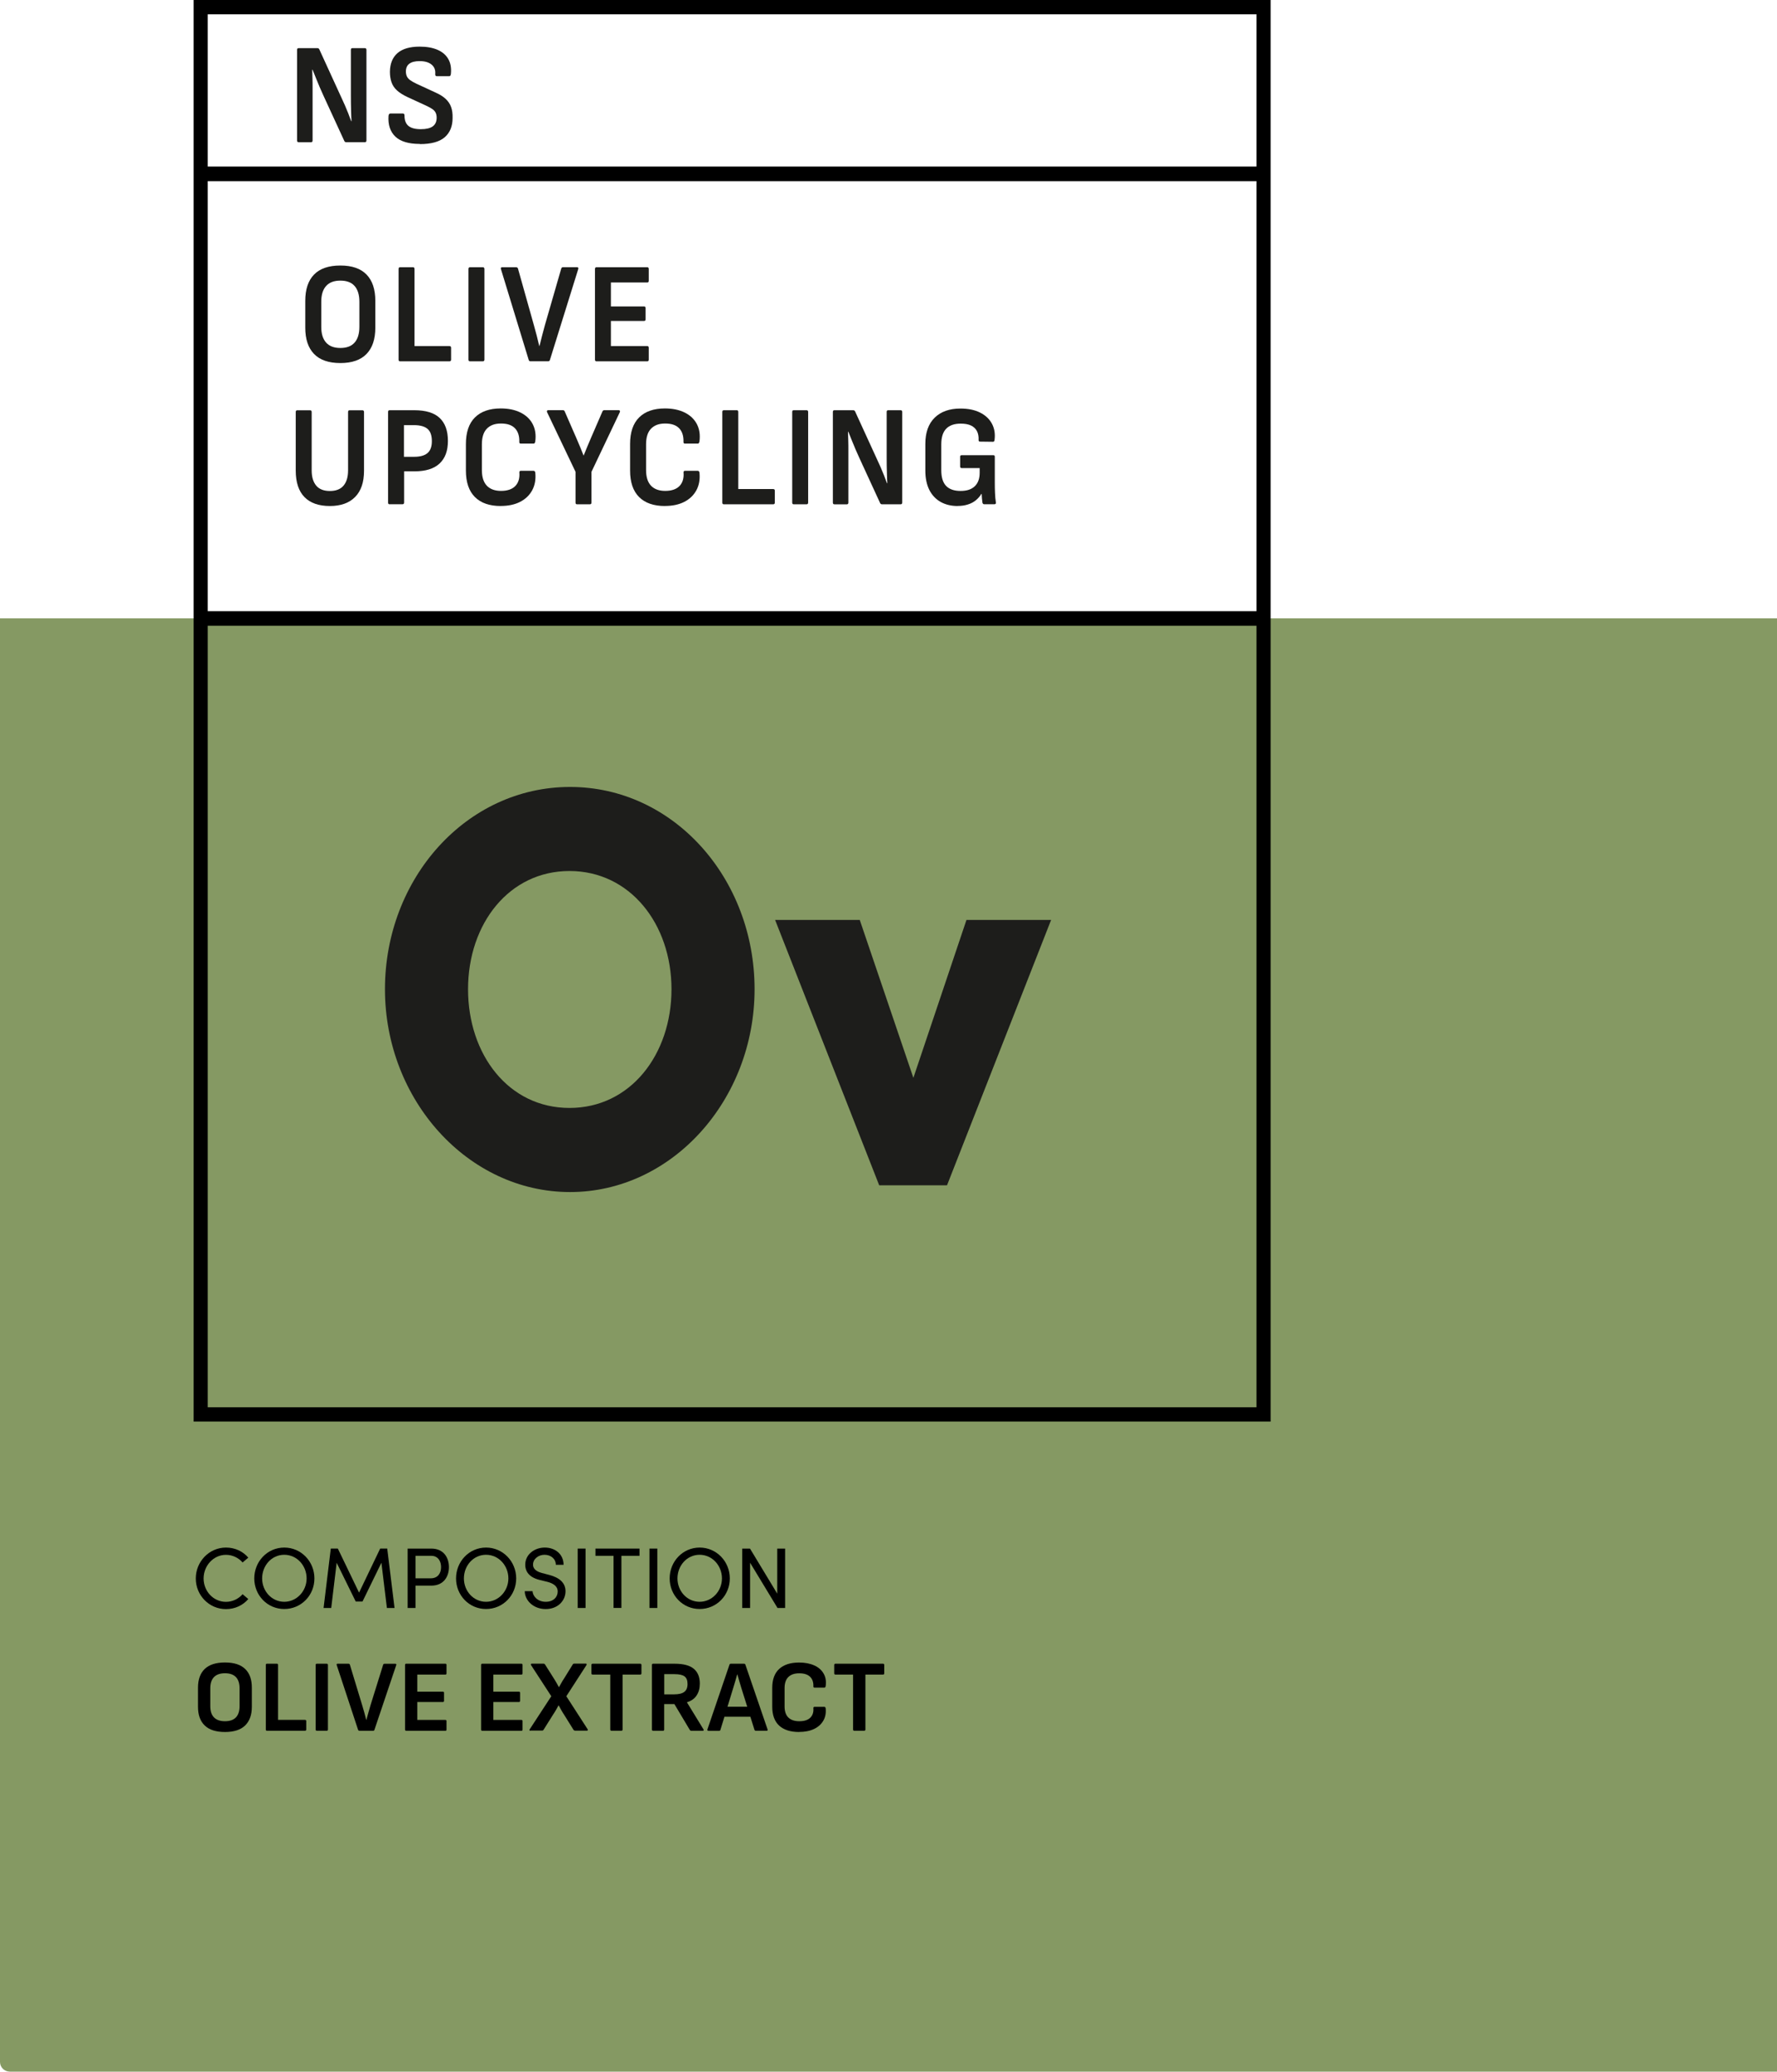
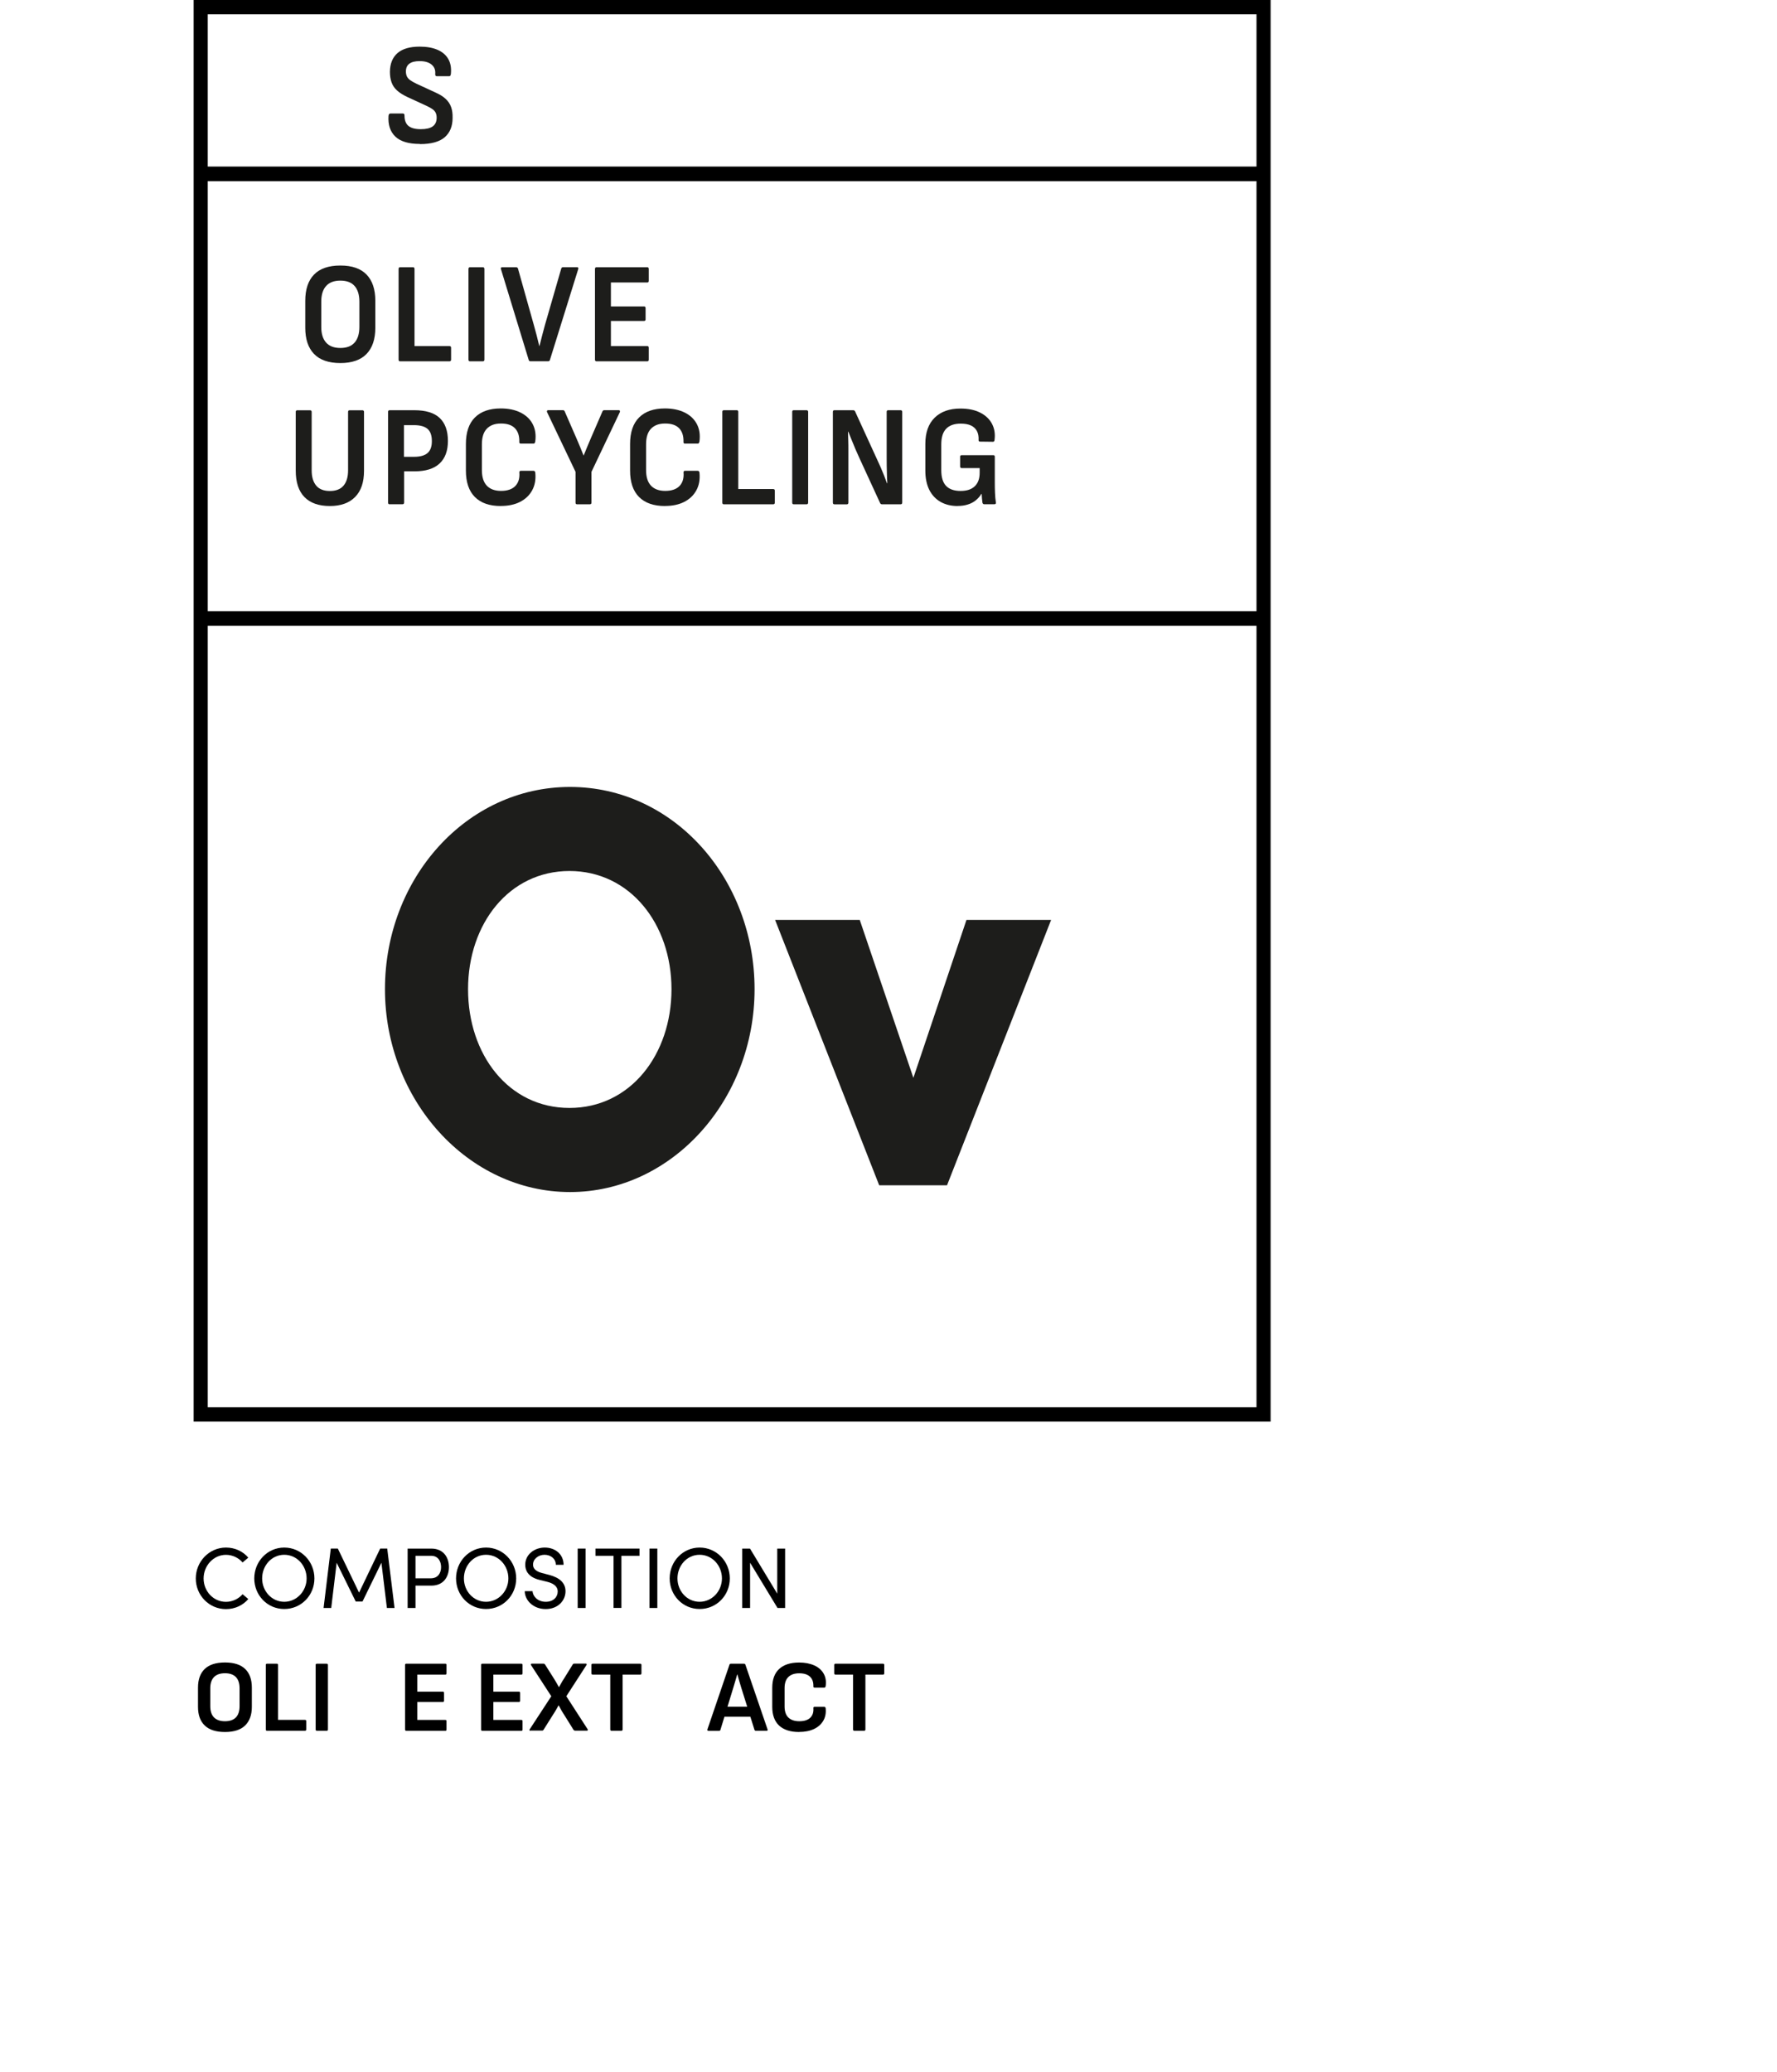
<svg xmlns="http://www.w3.org/2000/svg" id="Layout" viewBox="0 0 330 384.72">
  <defs>
    <style>.cls-1{fill:#859963;}.cls-1,.cls-2,.cls-3{stroke-width:0px;}.cls-3{fill:#1d1d1b;}</style>
  </defs>
-   <path class="cls-1" d="M1.8,384.72h328.2V114.84H0v268.07c0,.99.81,1.8,1.8,1.8Z" />
  <path class="cls-2" d="M36.36,293.12c0-3.12,2.48-5.73,5.6-5.73,1.7,0,3.17.72,4.15,1.87l-1.06.9c-.74-.86-1.86-1.42-3.09-1.42-2.32,0-4.15,2.02-4.15,4.39s1.82,4.34,4.15,4.34c1.23,0,2.35-.56,3.09-1.42l1.06.9c-.98,1.15-2.45,1.87-4.15,1.87-3.12,0-5.6-2.56-5.6-5.68Z" />
  <path class="cls-2" d="M47.22,293.12c0-3.14,2.43-5.73,5.57-5.73s5.6,2.59,5.6,5.73-2.45,5.68-5.6,5.68-5.57-2.56-5.57-5.68ZM56.94,293.12c0-2.37-1.79-4.39-4.15-4.39s-4.11,2.02-4.11,4.39,1.79,4.34,4.11,4.34,4.15-1.99,4.15-4.34Z" />
  <path class="cls-2" d="M73.27,298.61h-1.42l-1.02-8.4-3.51,7.2h-1.26l-3.54-7.2-1.01,8.4h-1.42l1.34-11.03h1.31l3.94,8.18,3.92-8.18h1.31l1.36,11.03Z" />
  <path class="cls-2" d="M80.09,287.58c2.34,0,3.28,1.73,3.28,3.44s-.94,3.44-3.28,3.44h-2.93v4.15h-1.46v-11.03h4.39ZM79.99,293.1c1.38,0,1.92-1.02,1.92-2.08s-.53-2.1-1.84-2.1h-2.91v4.18h2.83Z" />
  <path class="cls-2" d="M84.69,293.12c0-3.14,2.43-5.73,5.57-5.73s5.6,2.59,5.6,5.73-2.45,5.68-5.6,5.68-5.57-2.56-5.57-5.68ZM94.41,293.12c0-2.37-1.79-4.39-4.15-4.39s-4.11,2.02-4.11,4.39,1.79,4.34,4.11,4.34,4.15-1.99,4.15-4.34Z" />
  <path class="cls-2" d="M97.46,295.49h1.44c.05.98.98,1.97,2.45,1.97s2.22-.93,2.22-1.91c0-1.07-.98-1.55-1.9-1.79l-1.42-.35c-2.34-.56-2.71-1.94-2.71-2.83,0-1.91,1.71-3.19,3.63-3.19s3.49,1.23,3.49,3.2h-1.44c0-1.1-.91-1.86-2.1-1.86-1.1,0-2.13.74-2.13,1.83,0,.38.13,1.15,1.6,1.54l1.44.38c1.87.5,2.99,1.46,2.99,3.03,0,1.71-1.39,3.3-3.68,3.3s-3.87-1.6-3.89-3.31Z" />
  <path class="cls-2" d="M107.28,298.61v-11.03h1.46v11.03h-1.46Z" />
  <path class="cls-2" d="M118.76,287.58v1.34h-3.36v9.68h-1.46v-9.68h-3.36v-1.34h8.18Z" />
  <path class="cls-2" d="M120.61,298.61v-11.03h1.46v11.03h-1.46Z" />
  <path class="cls-2" d="M124.36,293.12c0-3.14,2.43-5.73,5.57-5.73s5.6,2.59,5.6,5.73-2.45,5.68-5.6,5.68-5.57-2.56-5.57-5.68ZM134.07,293.12c0-2.37-1.79-4.39-4.15-4.39s-4.11,2.02-4.11,4.39,1.79,4.34,4.11,4.34,4.15-1.99,4.15-4.34Z" />
  <path class="cls-2" d="M144.34,287.58h1.46v11.03h-1.41l-5.09-8.4v8.4h-1.46v-11.03h1.44l5.06,8.37v-8.37Z" />
  <path class="cls-2" d="M41.78,321.64c-1.67,0-2.93-.4-3.76-1.21-.84-.8-1.25-1.96-1.25-3.47v-3.55c0-1.52.42-2.68,1.25-3.48.84-.8,2.09-1.2,3.76-1.2s2.91.4,3.74,1.2c.84.8,1.25,1.96,1.25,3.48v3.55c0,1.51-.42,2.66-1.25,3.47s-2.08,1.21-3.74,1.21ZM41.78,319.64c.9,0,1.58-.24,2.03-.71s.68-1.17.68-2.08v-3.33c0-.91-.23-1.61-.68-2.08-.46-.47-1.13-.71-2.03-.71s-1.58.24-2.04.71c-.46.48-.69,1.17-.69,2.08v3.33c0,.91.23,1.61.69,2.08s1.14.71,2.04.71Z" />
  <path class="cls-2" d="M49.57,321.41c-.14,0-.21-.08-.21-.23v-11.99c0-.15.07-.23.21-.23h1.86c.14,0,.21.08.21.23v10.2h5c.15,0,.23.08.23.23v1.56c0,.15-.08.23-.23.23h-7.07Z" />
  <path class="cls-2" d="M58.83,321.41c-.14,0-.21-.08-.21-.23v-11.99c0-.15.07-.23.21-.23h1.84c.15,0,.23.08.23.23v11.99c0,.15-.08.23-.23.23h-1.84Z" />
-   <path class="cls-2" d="M66.77,321.41c-.14,0-.23-.06-.27-.17l-3.97-12.03c-.05-.16,0-.25.17-.25h2c.14,0,.23.06.27.17l2.28,7.51c.14.46.27.91.4,1.37.13.46.25.91.36,1.37h.04c.11-.46.24-.91.37-1.36.13-.45.26-.9.39-1.36l2.34-7.5c.04-.13.13-.19.27-.19h1.99c.16,0,.22.08.17.25l-4.05,12.03c-.04.11-.12.17-.25.17h-2.51Z" />
  <path class="cls-2" d="M75.43,321.41c-.14,0-.21-.08-.21-.23v-11.99c0-.15.07-.23.21-.23h7.28c.14,0,.21.08.21.23v1.56c0,.15-.07.23-.21.23h-5.21v3.17h4.75c.14,0,.21.08.21.23v1.46c0,.15-.07.23-.21.23h-4.75v3.33h5.21c.14,0,.21.08.21.23v1.56c0,.15-.07.23-.21.23h-7.28Z" />
  <path class="cls-2" d="M89.55,321.41c-.14,0-.21-.08-.21-.23v-11.99c0-.15.07-.23.21-.23h7.28c.14,0,.21.08.21.23v1.56c0,.15-.07.23-.21.23h-5.21v3.17h4.75c.14,0,.21.08.21.23v1.46c0,.15-.07.23-.21.23h-4.75v3.33h5.21c.14,0,.21.08.21.23v1.56c0,.15-.07.23-.21.23h-7.28Z" />
  <path class="cls-2" d="M98.5,321.41c-.09,0-.15-.03-.17-.08-.03-.05-.01-.11.04-.19l4.01-6.14-3.76-5.78c-.04-.08-.05-.14-.03-.19s.07-.08.16-.08h2.2c.1,0,.18.04.25.13l1.75,2.77c.14.23.28.47.43.72.15.25.28.5.41.74h.02c.14-.25.29-.52.44-.79.15-.27.3-.52.46-.75l1.67-2.7c.06-.09.15-.13.27-.13h2.13c.09,0,.14.03.16.08s0,.11-.03.19l-3.74,5.79,3.95,6.12c.05.08.06.14.04.19-.03.05-.08.08-.17.08h-2.2c-.11,0-.2-.04-.27-.13l-1.84-2.95c-.15-.23-.31-.48-.47-.77-.16-.29-.31-.56-.45-.83h-.04c-.14.25-.29.52-.45.8-.16.28-.31.53-.47.76l-1.86,2.96c-.06.1-.15.15-.27.15h-2.17Z" />
  <path class="cls-2" d="M113.56,321.41c-.15,0-.23-.08-.23-.23v-10.2h-3.27c-.15,0-.23-.08-.23-.23v-1.56c0-.15.08-.23.23-.23h8.83c.15,0,.23.08.23.23v1.56c0,.15-.08.23-.23.23h-3.27v10.2c0,.15-.08.23-.23.23h-1.84Z" />
-   <path class="cls-2" d="M121.28,321.41c-.14,0-.21-.08-.21-.23v-11.99c0-.15.07-.23.21-.23h3.99c1.63,0,2.82.31,3.57.94.75.63,1.12,1.54,1.12,2.75,0,.87-.2,1.61-.6,2.21-.4.6-.99,1.02-1.78,1.25v.04l3.06,5c.05.08.06.14.03.19-.03.05-.09.08-.18.08h-2.11c-.11,0-.2-.05-.27-.15l-2.87-4.81h-1.9v4.73c0,.15-.08.23-.23.23h-1.84ZM123.35,314.65h1.82c.87,0,1.51-.15,1.91-.46.4-.3.6-.79.6-1.46s-.18-1.13-.55-1.41c-.37-.28-.99-.42-1.86-.42h-1.92v3.74Z" />
  <path class="cls-2" d="M131.56,321.41c-.17,0-.23-.08-.19-.25l4.1-12.03c.04-.11.12-.17.25-.17h2.43c.14,0,.23.06.27.17l4.12,12.03c.05.17,0,.25-.17.25h-2.01c-.13,0-.21-.06-.25-.17l-2.45-7.81c-.13-.42-.25-.83-.37-1.24-.12-.41-.24-.83-.35-1.24h-.04c-.11.41-.23.81-.35,1.23-.12.41-.24.82-.37,1.23l-2.39,7.83c-.04.13-.13.19-.27.19h-1.96ZM134.16,318.81l.44-1.86h4.62l.46,1.86h-5.51Z" />
  <path class="cls-2" d="M148.39,321.64c-1.61,0-2.84-.4-3.7-1.19-.85-.79-1.28-1.96-1.28-3.5v-3.5c0-1.56.43-2.73,1.29-3.52.86-.79,2.09-1.19,3.69-1.19,1.09,0,2.03.18,2.81.53.79.35,1.37.86,1.75,1.52.38.66.51,1.44.38,2.34-.01.06-.04.12-.07.18-.03.06-.09.09-.16.09h-1.84c-.15,0-.22-.08-.21-.23.03-.77-.18-1.37-.62-1.79-.44-.42-1.11-.64-2-.64s-1.55.23-2.02.68-.71,1.15-.71,2.07v3.4c0,.92.24,1.62.71,2.07s1.15.68,2.02.68c.92,0,1.61-.22,2.05-.66.44-.44.63-1.03.57-1.78-.01-.15.06-.23.21-.23h1.82c.14,0,.22.09.25.27.09.89-.06,1.66-.45,2.32-.39.66-.96,1.17-1.73,1.53-.77.36-1.69.54-2.76.54Z" />
  <path class="cls-2" d="M158.65,321.41c-.15,0-.23-.08-.23-.23v-10.2h-3.27c-.15,0-.23-.08-.23-.23v-1.56c0-.15.08-.23.23-.23h8.83c.15,0,.23.08.23.23v1.56c0,.15-.08.23-.23.23h-3.27v10.2c0,.15-.08.23-.23.23h-1.84Z" />
  <path class="cls-2" d="M235.96,264H35.96V0h200v264ZM38.58,261.34h194.76V2.66H38.58v258.68Z" />
  <path class="cls-3" d="M61.26,93.97c-2.06,0-3.63-.55-4.71-1.65s-1.63-2.75-1.63-4.93v-10.88c0-.21.09-.32.27-.32h2.39c.2,0,.3.11.3.32v10.83c0,1.23.28,2.17.84,2.84.56.67,1.41,1,2.54,1s1.98-.33,2.54-1c.56-.67.84-1.61.84-2.84v-10.83c0-.21.09-.32.27-.32h2.39c.2,0,.3.11.3.32v10.93c0,2.12-.55,3.73-1.65,4.85-1.1,1.12-2.67,1.68-4.69,1.68Z" />
  <path class="cls-3" d="M72.34,93.65c-.18,0-.27-.11-.27-.32v-16.83c0-.21.09-.32.27-.32h4.59c2.14,0,3.71.48,4.73,1.45s1.52,2.39,1.52,4.25-.52,3.23-1.55,4.2c-1.04.97-2.59,1.45-4.66,1.45h-1.92v5.79c0,.21-.1.32-.3.32h-2.39ZM75.02,84.83h1.88c1.12,0,1.95-.23,2.49-.69.54-.46.81-1.2.81-2.21,0-1.07-.27-1.83-.81-2.29-.54-.46-1.38-.69-2.52-.69h-1.85v5.89Z" />
  <path class="cls-3" d="M92.99,93.97c-2.09,0-3.69-.56-4.8-1.67-1.11-1.11-1.67-2.75-1.67-4.92v-4.91c0-2.19.56-3.84,1.68-4.95,1.12-1.11,2.71-1.67,4.79-1.67,1.41,0,2.63.25,3.65.75,1.02.5,1.78,1.21,2.27,2.13.49.92.66,2.02.49,3.28-.02.09-.05.17-.09.25s-.11.12-.21.12h-2.39c-.2,0-.29-.11-.27-.32.03-1.08-.23-1.92-.8-2.52s-1.44-.89-2.6-.89-2.01.32-2.63.96c-.62.64-.92,1.61-.92,2.91v4.77c0,1.3.31,2.27.92,2.91.62.64,1.49.96,2.63.96,1.2,0,2.09-.31,2.67-.92.58-.61.82-1.44.74-2.49-.02-.21.07-.32.27-.32h2.37c.18,0,.29.12.32.37.12,1.25-.08,2.33-.58,3.25-.5.92-1.25,1.64-2.25,2.15-1,.51-2.19.76-3.59.76Z" />
  <path class="cls-3" d="M107.15,93.65c-.18,0-.27-.11-.27-.32v-5.71l-5.28-11.07c-.05-.11-.05-.2-.01-.27s.11-.11.21-.11h2.71c.18,0,.3.07.35.21l2.2,5.04c.23.53.46,1.07.68,1.6.22.53.43,1.06.63,1.57h.02c.21-.53.43-1.06.65-1.59.22-.52.45-1.06.68-1.61l2.17-5.01c.07-.14.18-.21.35-.21h2.66c.1,0,.17.04.21.11.04.07.04.16-.01.27l-5.26,11.07v5.71c0,.21-.1.32-.3.32h-2.39Z" />
  <path class="cls-3" d="M123.48,93.97c-2.09,0-3.69-.56-4.8-1.67-1.11-1.11-1.67-2.75-1.67-4.92v-4.91c0-2.19.56-3.84,1.68-4.95,1.12-1.11,2.71-1.67,4.79-1.67,1.41,0,2.63.25,3.65.75,1.02.5,1.78,1.21,2.27,2.13.49.92.66,2.02.49,3.28-.02.09-.05.17-.09.25s-.11.12-.21.12h-2.39c-.2,0-.29-.11-.27-.32.03-1.08-.23-1.92-.8-2.52s-1.44-.89-2.6-.89-2.01.32-2.63.96c-.62.64-.92,1.61-.92,2.91v4.77c0,1.3.31,2.27.92,2.91.62.64,1.49.96,2.63.96,1.2,0,2.09-.31,2.67-.92.58-.61.82-1.44.74-2.49-.02-.21.07-.32.27-.32h2.37c.18,0,.29.12.32.37.12,1.25-.08,2.33-.58,3.25-.5.92-1.25,1.64-2.25,2.15-1,.51-2.19.76-3.59.76Z" />
  <path class="cls-3" d="M134.41,93.65c-.18,0-.27-.11-.27-.32v-16.83c0-.21.09-.32.27-.32h2.42c.18,0,.27.11.27.32v14.32h6.49c.2,0,.3.11.3.32v2.19c0,.21-.1.32-.3.32h-9.18Z" />
  <path class="cls-3" d="M147.39,93.65c-.18,0-.27-.11-.27-.32v-16.83c0-.21.09-.32.27-.32h2.39c.2,0,.3.11.3.32v16.83c0,.21-.1.32-.3.32h-2.39Z" />
  <path class="cls-3" d="M154.94,93.65c-.18,0-.27-.11-.27-.32v-16.83c0-.21.09-.32.27-.32h3.5c.16,0,.28.07.35.21l3.97,8.67c.28.59.54,1.16.78,1.71s.46,1.08.65,1.57c.2.5.37.96.52,1.39h.07c-.03-.48-.06-1-.07-1.56-.02-.56-.03-1.12-.04-1.69,0-.57-.01-1.08-.01-1.55v-8.43c0-.21.09-.32.27-.32h2.32c.2,0,.3.11.3.32v16.83c0,.21-.1.32-.3.32h-3.45c-.16,0-.28-.07-.35-.21l-3.85-8.37c-.25-.53-.49-1.08-.73-1.64-.24-.56-.47-1.12-.69-1.67-.22-.55-.43-1.08-.63-1.57h-.07c.02.55.03,1.11.05,1.68.02.57.02,1.14.02,1.71v9.76c0,.21-.1.32-.3.32h-2.32Z" />
  <path class="cls-3" d="M177.84,93.97c-1.2,0-2.25-.25-3.16-.76-.9-.51-1.6-1.25-2.1-2.23-.49-.98-.74-2.18-.74-3.6v-4.93c0-2.13.58-3.76,1.74-4.89s2.75-1.69,4.77-1.69c1.45,0,2.67.25,3.66.75,1,.5,1.73,1.19,2.2,2.07s.63,1.89.48,3.03c-.02.21-.12.32-.3.32l-2.39-.03c-.2,0-.29-.11-.27-.32.03-.64-.07-1.19-.31-1.64s-.6-.79-1.1-1.03c-.49-.23-1.13-.35-1.9-.35-1.2,0-2.11.32-2.71.95-.61.63-.91,1.6-.91,2.92v4.77c0,1.33.3,2.31.9,2.93.6.62,1.49.93,2.68.93s2.03-.29,2.64-.87c.61-.58.91-1.42.91-2.52v-.85h-3.33c-.2,0-.3-.11-.3-.32v-1.79c0-.2.1-.29.3-.29h5.87c.18,0,.27.1.27.29v4.91c0,.6.01,1.22.04,1.84.02.62.08,1.2.16,1.73.03.11.02.19-.04.25-.06.06-.13.09-.21.09h-1.92c-.08,0-.15-.02-.2-.07s-.09-.11-.12-.2c-.03-.21-.06-.47-.09-.77-.02-.3-.05-.6-.06-.88h-.05c-.28.46-.63.86-1.05,1.2-.42.34-.91.6-1.47.77-.56.18-1.19.27-1.9.27Z" />
  <path class="cls-3" d="M63.21,67.42c-2.17,0-3.8-.56-4.89-1.69-1.09-1.13-1.63-2.75-1.63-4.87v-4.99c0-2.13.54-3.76,1.63-4.88,1.09-1.12,2.71-1.68,4.89-1.68s3.77.56,4.86,1.68c1.09,1.12,1.63,2.75,1.63,4.88v4.99c0,2.12-.54,3.74-1.63,4.87-1.09,1.13-2.71,1.69-4.86,1.69ZM63.21,64.62c1.17,0,2.05-.33,2.64-1,.59-.67.89-1.64.89-2.92v-4.67c0-1.28-.3-2.25-.89-2.92-.59-.67-1.47-1-2.64-1s-2.05.33-2.65,1-.9,1.64-.9,2.92v4.67c0,1.28.3,2.25.9,2.92.6.67,1.48,1,2.65,1Z" />
  <path class="cls-3" d="M74.29,67.1c-.18,0-.27-.11-.27-.32v-16.83c0-.21.09-.32.27-.32h2.42c.18,0,.27.11.27.32v14.32h6.49c.2,0,.3.11.3.32v2.19c0,.21-.1.32-.3.32h-9.18Z" />
  <path class="cls-3" d="M87.27,67.1c-.18,0-.27-.11-.27-.32v-16.83c0-.21.09-.32.27-.32h2.39c.2,0,.3.11.3.32v16.83c0,.21-.1.32-.3.32h-2.39Z" />
  <path class="cls-3" d="M98.54,67.1c-.18,0-.3-.08-.35-.24l-5.16-16.88c-.07-.23,0-.35.22-.35h2.59c.18,0,.3.08.35.24l2.96,10.53c.18.64.35,1.28.52,1.92.16.64.32,1.28.47,1.92h.05c.15-.64.31-1.27.48-1.91.17-.63.34-1.27.51-1.91l3.04-10.53c.05-.18.16-.27.35-.27h2.59c.21,0,.29.12.22.35l-5.26,16.88c-.05.16-.16.24-.32.24h-3.26Z" />
  <path class="cls-3" d="M110.76,67.1c-.18,0-.27-.11-.27-.32v-16.83c0-.21.09-.32.27-.32h9.45c.18,0,.27.11.27.32v2.19c0,.21-.09.32-.27.32h-6.76v4.45h6.17c.18,0,.27.11.27.32v2.05c0,.21-.09.32-.27.32h-6.17v4.67h6.76c.18,0,.27.11.27.32v2.19c0,.21-.09.32-.27.32h-9.45Z" />
-   <path class="cls-3" d="M55.44,26.41c-.18,0-.27-.11-.27-.32V9.26c0-.21.09-.32.27-.32h3.5c.16,0,.28.07.35.21l3.97,8.67c.28.59.54,1.16.78,1.71.24.55.46,1.08.65,1.57.2.5.37.96.52,1.39h.07c-.03-.48-.06-1-.07-1.56-.02-.56-.03-1.12-.04-1.69,0-.57-.01-1.08-.01-1.55v-8.43c0-.21.09-.32.27-.32h2.32c.2,0,.3.11.3.32v16.83c0,.21-.1.32-.3.32h-3.45c-.16,0-.28-.07-.35-.21l-3.85-8.37c-.25-.53-.49-1.08-.73-1.64-.24-.56-.47-1.12-.69-1.67-.22-.55-.43-1.08-.63-1.57h-.07c.02.55.03,1.11.05,1.68.02.57.02,1.14.02,1.71v9.76c0,.21-.1.32-.3.32h-2.32Z" />
  <path class="cls-3" d="M77.97,26.73c-2.09,0-3.61-.46-4.56-1.37-.95-.92-1.37-2.19-1.26-3.83.03-.3.15-.45.35-.45h2.32c.21,0,.31.13.3.4,0,.87.25,1.51.74,1.91s1.25.6,2.27.6,1.75-.17,2.23-.52c.48-.35.73-.88.73-1.61,0-.34-.06-.64-.17-.89-.12-.26-.31-.49-.59-.69-.28-.2-.66-.41-1.13-.63l-3.58-1.65c-.79-.37-1.42-.78-1.9-1.21-.48-.44-.81-.94-1.01-1.51-.2-.57-.3-1.22-.3-1.95.02-1.51.49-2.67,1.41-3.47.92-.8,2.29-1.2,4.12-1.2,1.28,0,2.37.19,3.27.57.9.38,1.57.94,2.01,1.68.44.74.62,1.66.52,2.76-.03.32-.13.48-.3.48h-2.34c-.1,0-.17-.04-.22-.11s-.07-.2-.05-.37c.05-.71-.19-1.28-.7-1.69-.52-.42-1.25-.63-2.21-.63-.84,0-1.47.16-1.9.48-.43.32-.64.8-.64,1.44,0,.34.06.64.17.89.11.26.32.49.6.71.29.21.68.44,1.17.67l3.53,1.63c.81.36,1.44.75,1.91,1.19.47.44.81.94,1.01,1.51.21.57.3,1.25.28,2.03,0,1.55-.49,2.74-1.46,3.59-.97.84-2.51,1.27-4.61,1.27Z" />
  <rect class="cls-2" x="37.27" y="113.49" width="197.38" height="2.71" />
  <rect class="cls-2" x="37.27" y="30.93" width="197.38" height="2.71" />
  <path class="cls-3" d="M71.49,183.7c0-20.58,15.13-37.56,34.37-37.56s34.27,16.99,34.27,37.56-15.33,37.67-34.27,37.67-34.37-17.09-34.37-37.67ZM124.7,183.7c0-12.13-7.71-21.95-18.94-21.95s-18.84,9.81-18.84,21.95,7.52,22.05,18.84,22.05,18.94-9.92,18.94-22.05Z" />
  <path class="cls-3" d="M179.48,170.83h15.72l-19.33,49.28h-12.6l-19.33-49.28h15.72l9.96,29.33,9.86-29.33Z" />
</svg>